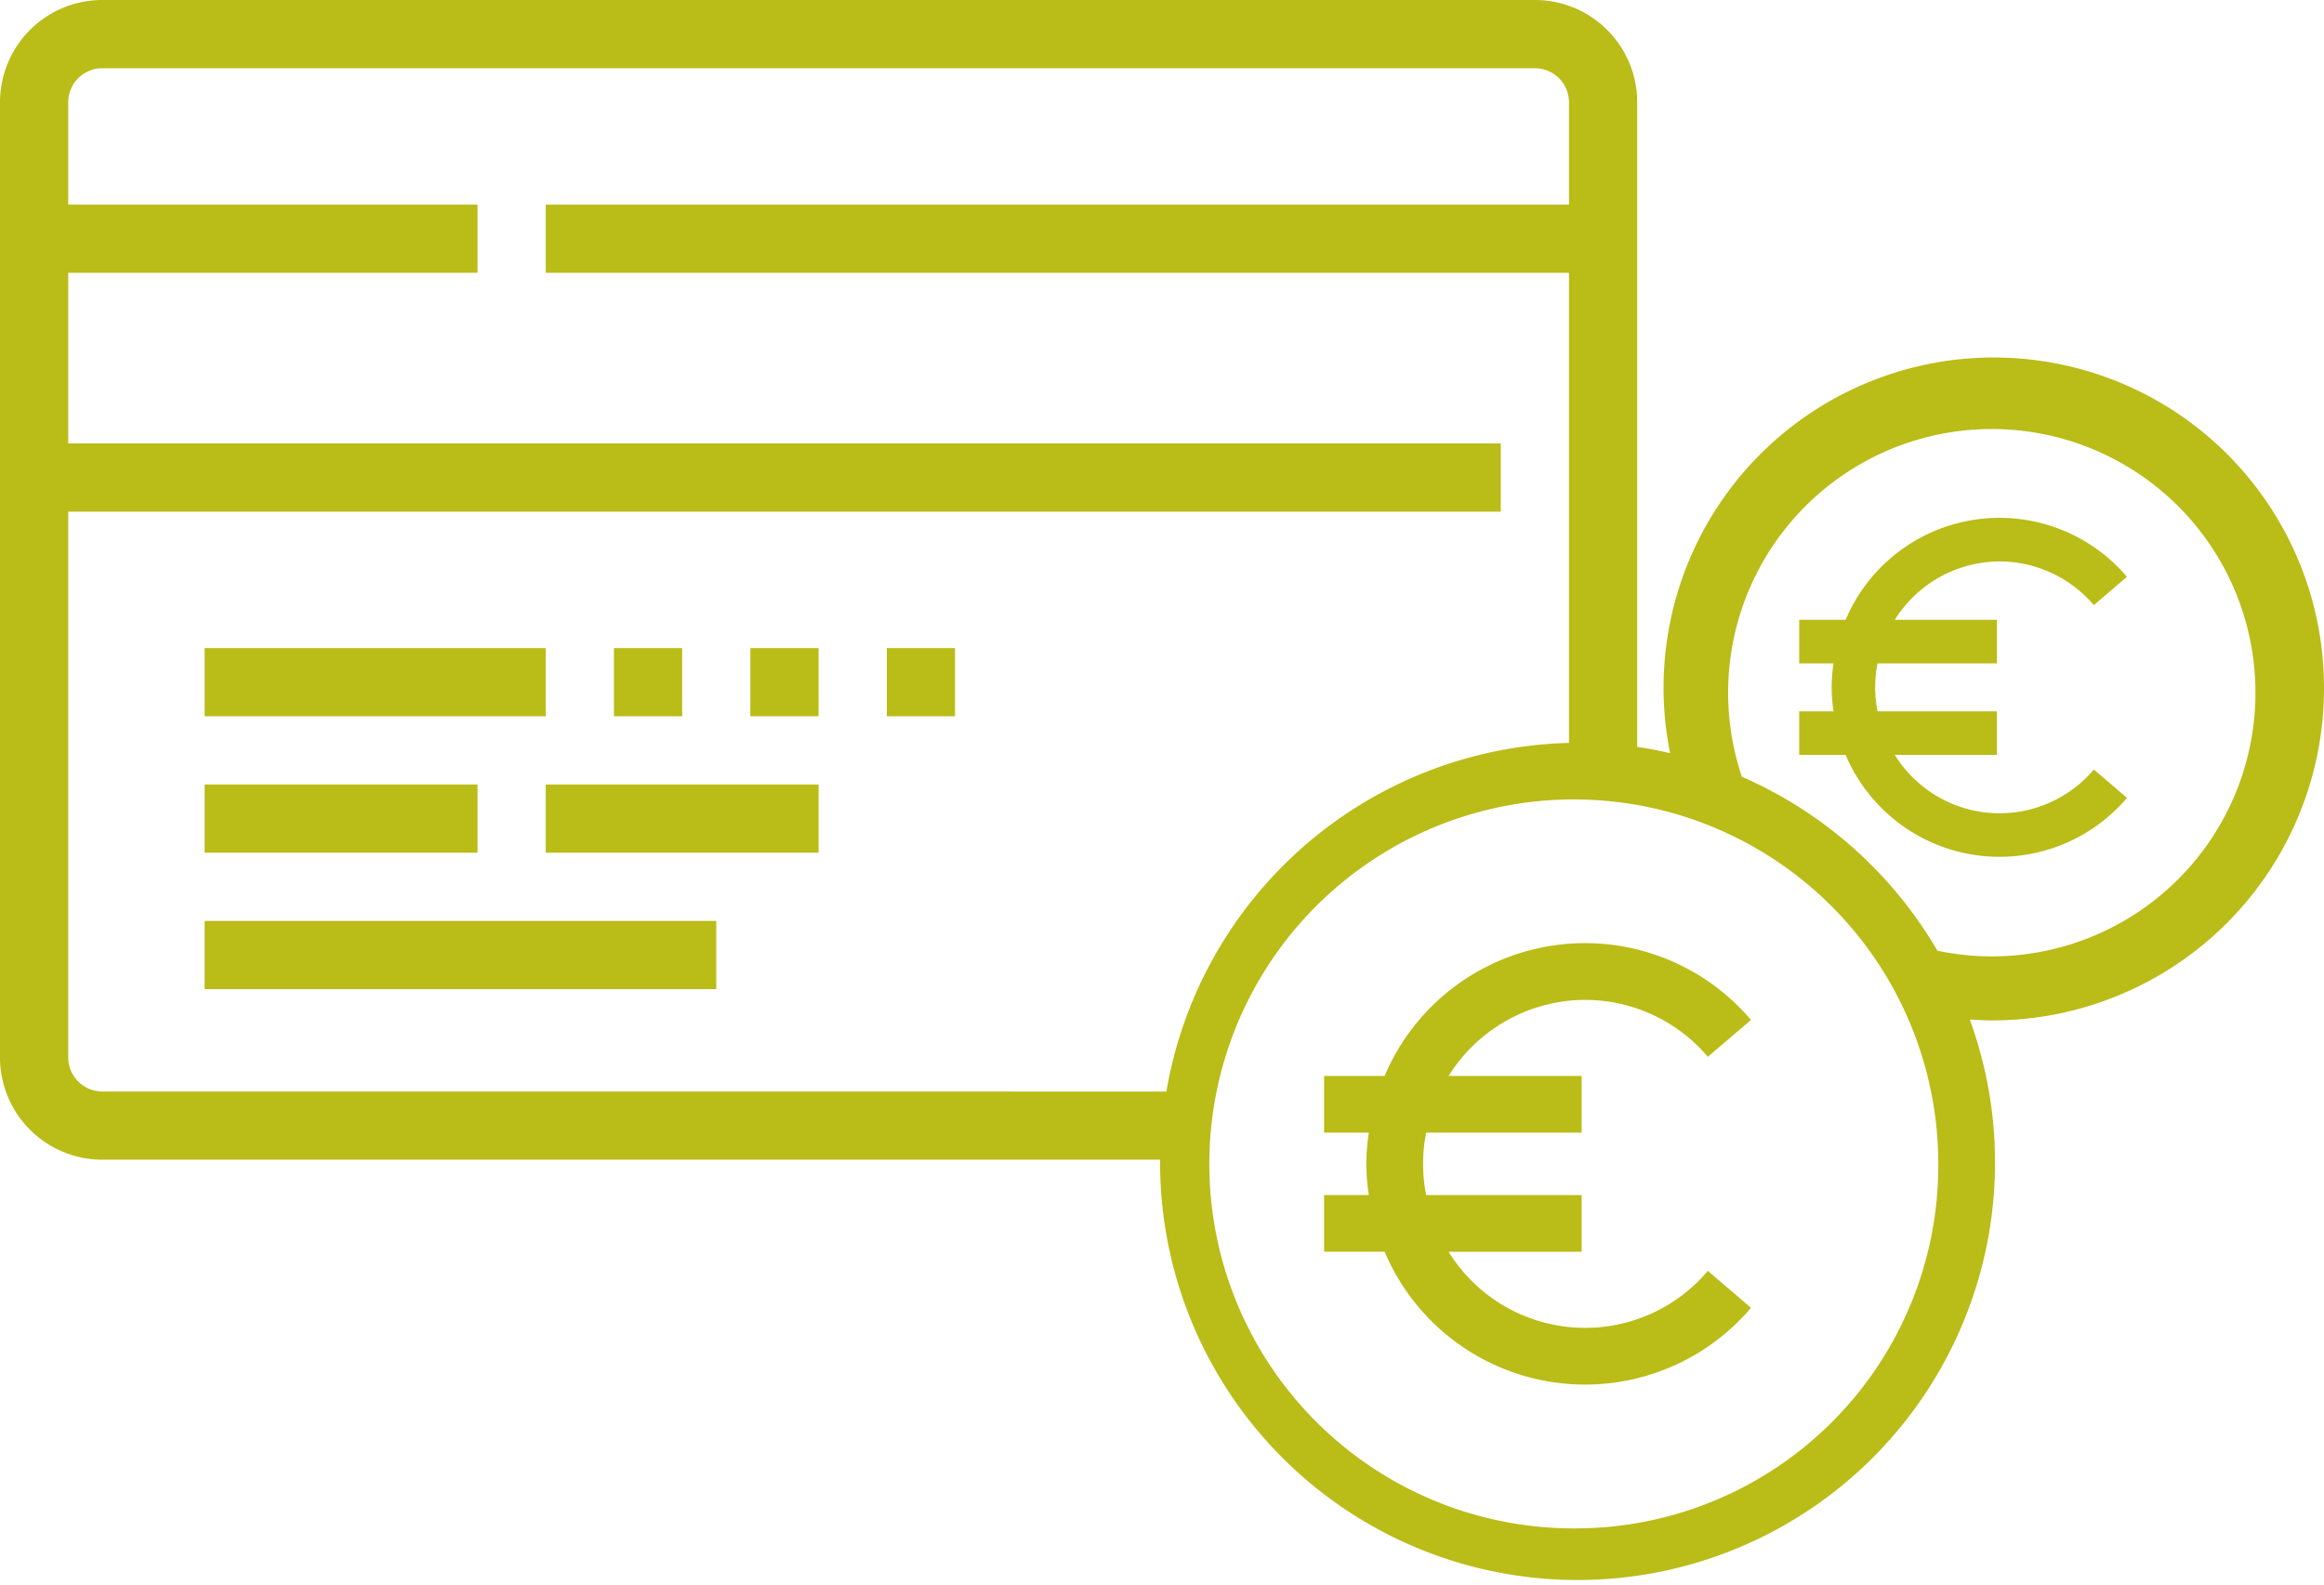
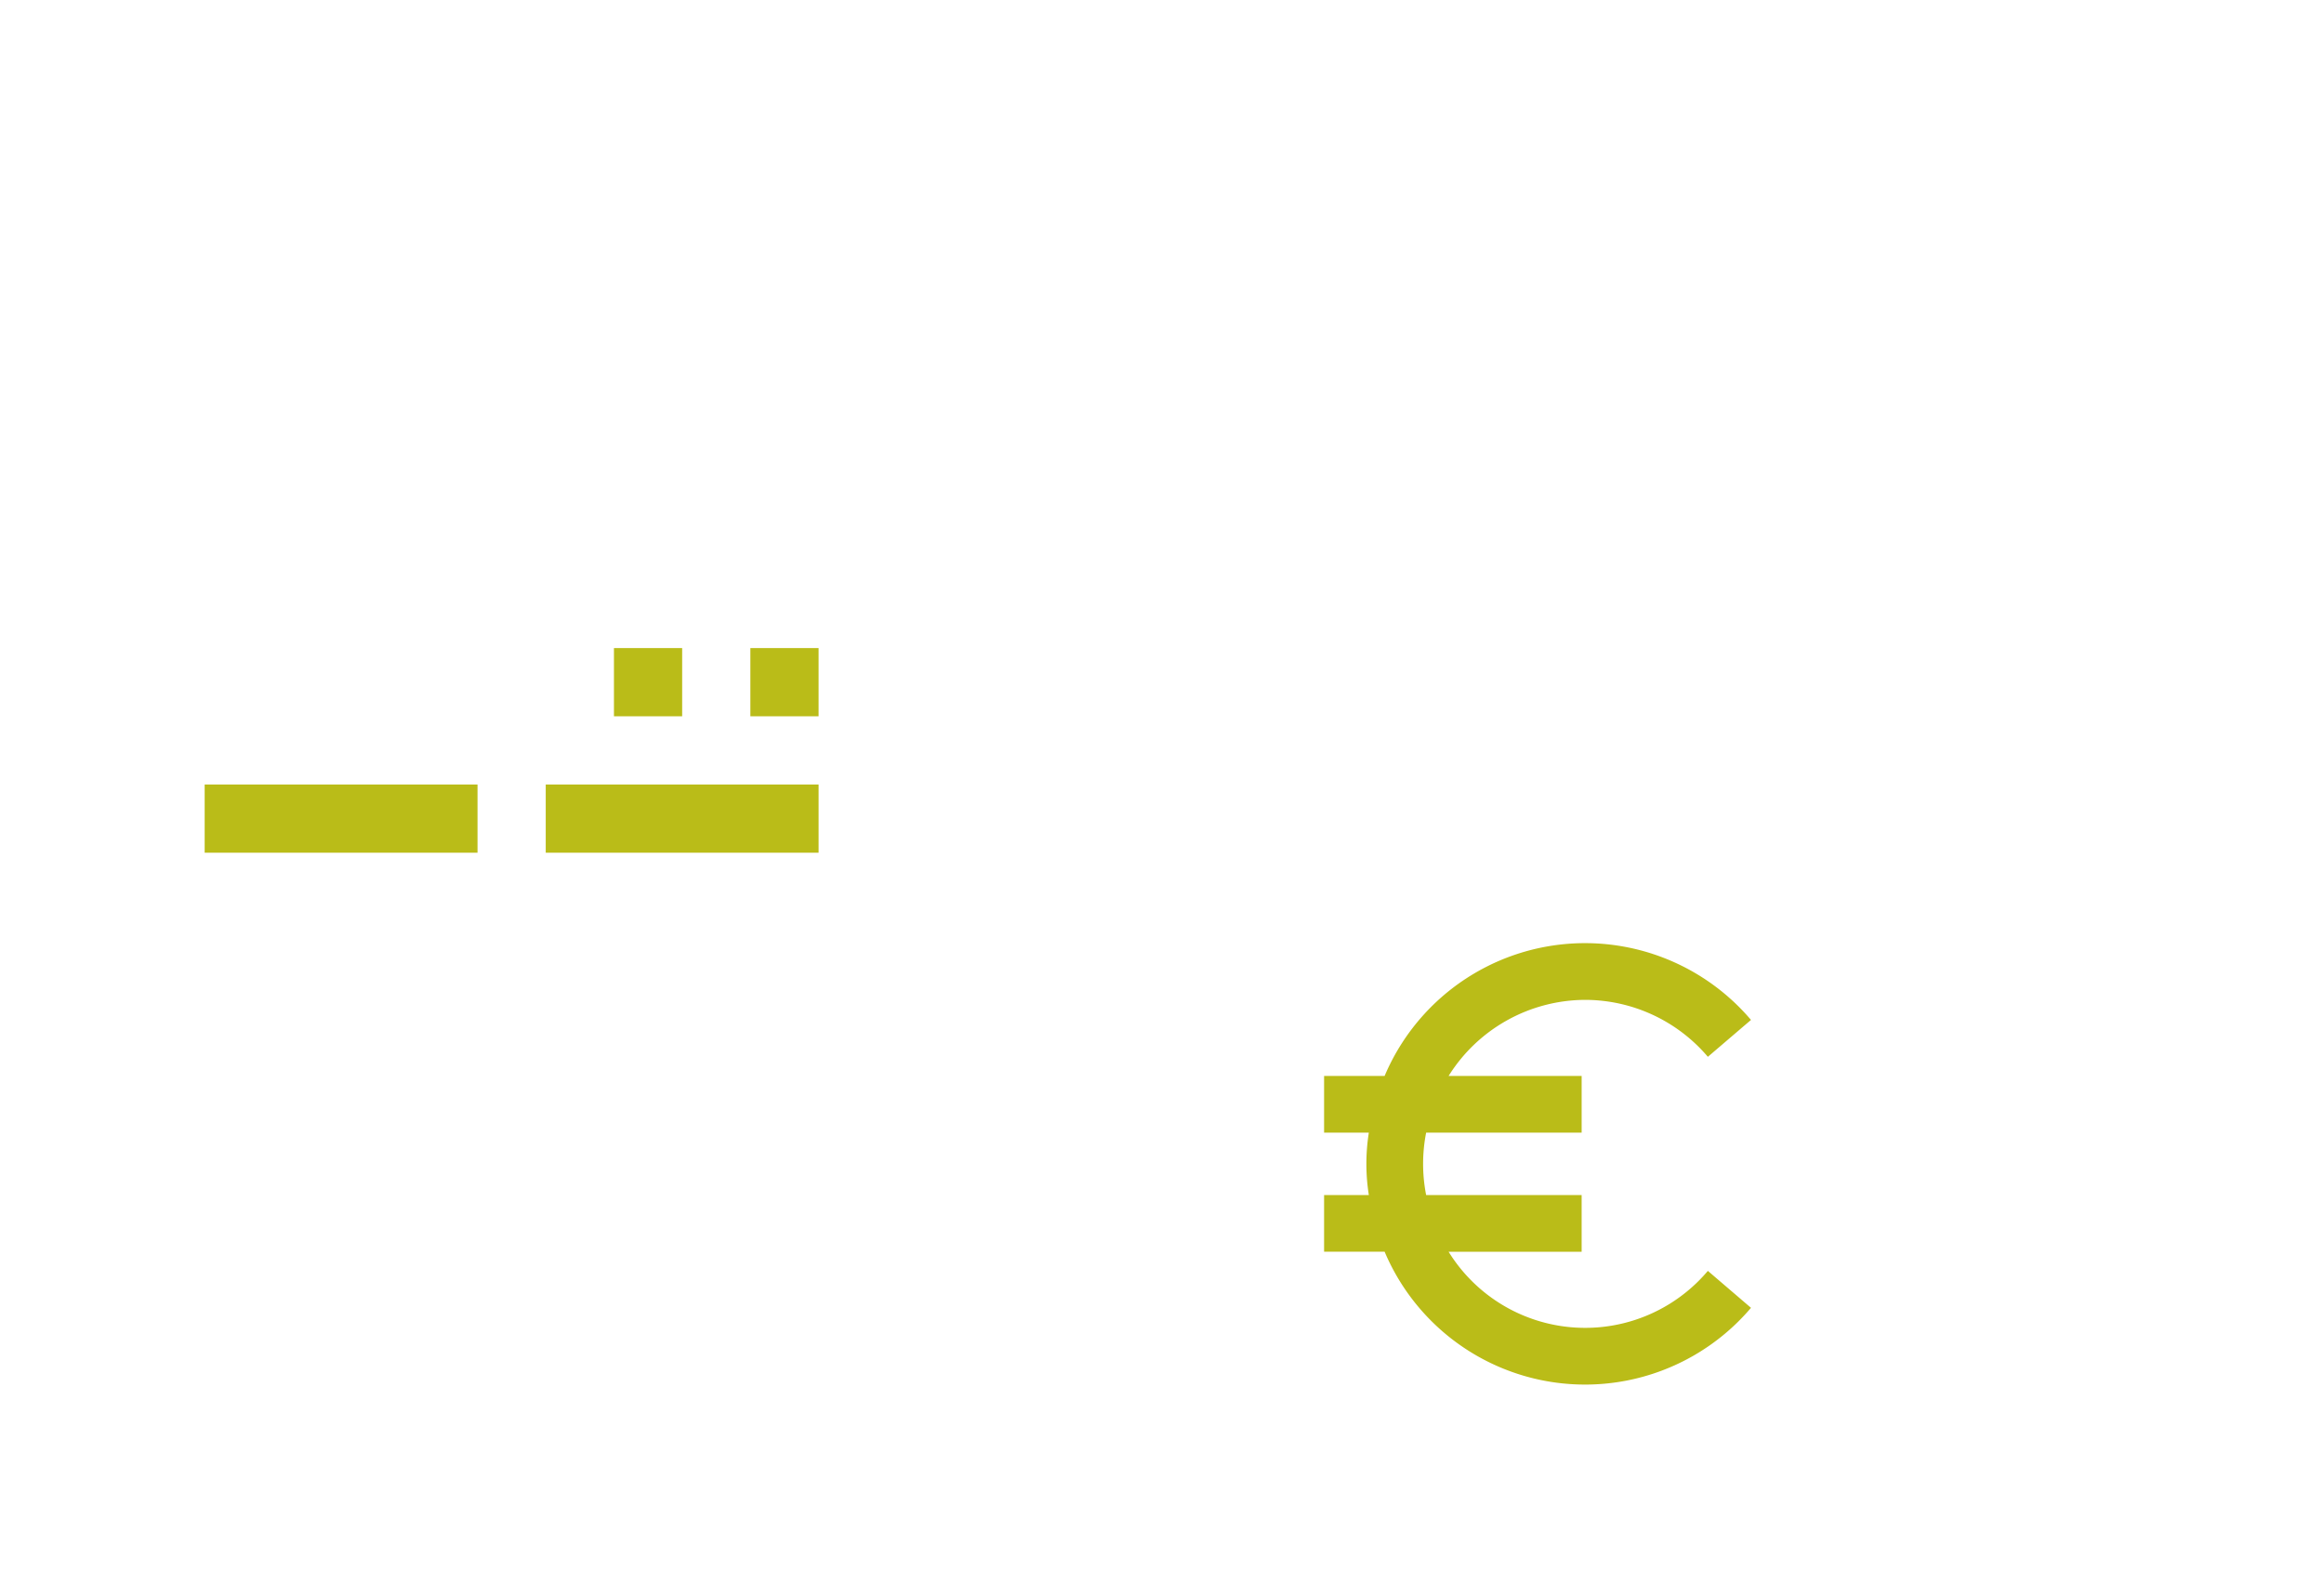
<svg xmlns="http://www.w3.org/2000/svg" width="120.127" height="81.929" viewBox="0 0 120.127 81.929">
  <defs>
    <clipPath id="clip-path">
      <rect id="Rechteck_52" data-name="Rechteck 52" width="120.127" height="81.929" transform="translate(0 0)" fill="#babc18" />
    </clipPath>
  </defs>
  <g id="Gruppe_90" data-name="Gruppe 90" transform="translate(0 0)">
    <g id="Gruppe_89" data-name="Gruppe 89" clip-path="url(#clip-path)">
-       <path id="Pfad_184" data-name="Pfad 184" d="M120.127,35.528a17.069,17.069,0,1,0-33.8,3.4c-.56-.128-1.126-.237-1.7-.32V5.289A5.289,5.289,0,0,0,79.337,0H5.289A5.289,5.289,0,0,0,0,5.289V54.654a5.289,5.289,0,0,0,5.289,5.289H59.97c0,.072-.005.143-.005.215a21.579,21.579,0,1,0,41.851-7.464c.41.032.824.051,1.242.051a17.162,17.162,0,0,0,17.069-17.217M5.289,56.417a1.763,1.763,0,0,1-1.763-1.763V26.446H77.574V22.92H3.526V14.1H24.683V10.578H3.526V5.289A1.763,1.763,0,0,1,5.289,3.526H79.337A1.763,1.763,0,0,1,81.1,5.289v5.289H28.209V14.1H81.1V38.4a21.669,21.669,0,0,0-20.81,18.02ZM81.544,79A18.84,18.84,0,1,1,100.19,60.158,18.764,18.764,0,0,1,81.544,79m18.6-29.859a21.776,21.776,0,0,0-10.107-8.992,13.629,13.629,0,1,1,10.107,8.992" fill="#babc18" />
-       <path id="Pfad_185" data-name="Pfad 185" d="M103.364,29.02a6.4,6.4,0,0,1,4.866,2.26l1.712-1.464A8.639,8.639,0,0,0,95.4,32.038H93V34.29h1.776a7.955,7.955,0,0,0,0,2.477H93v2.251h2.4a8.64,8.64,0,0,0,14.542,2.222l-1.712-1.464a6.375,6.375,0,0,1-10.289-.758h5.28V36.767H97.048a6.572,6.572,0,0,1-.12-1.239,6.645,6.645,0,0,1,.12-1.238h6.173V32.038h-5.28a6.416,6.416,0,0,1,5.423-3.018" fill="#babc18" />
-       <rect id="Rechteck_45" data-name="Rechteck 45" width="17.63" height="3.526" transform="translate(10.579 33.498)" fill="#babc18" />
      <rect id="Rechteck_46" data-name="Rechteck 46" width="3.526" height="3.526" transform="translate(31.735 33.498)" fill="#babc18" />
      <rect id="Rechteck_47" data-name="Rechteck 47" width="3.526" height="3.526" transform="translate(38.787 33.498)" fill="#babc18" />
-       <rect id="Rechteck_48" data-name="Rechteck 48" width="3.526" height="3.526" transform="translate(45.839 33.498)" fill="#babc18" />
      <rect id="Rechteck_49" data-name="Rechteck 49" width="14.104" height="3.526" transform="translate(10.579 40.55)" fill="#babc18" />
-       <rect id="Rechteck_50" data-name="Rechteck 50" width="26.446" height="3.526" transform="translate(10.578 47.602)" fill="#babc18" />
      <rect id="Rechteck_51" data-name="Rechteck 51" width="14.104" height="3.526" transform="translate(28.209 40.55)" fill="#babc18" />
      <path id="Pfad_186" data-name="Pfad 186" d="M81.942,51.682a8.334,8.334,0,0,1,6.337,2.943l2.229-1.906a11.251,11.251,0,0,0-18.937,2.894H68.442v2.932h2.313a10.307,10.307,0,0,0,0,3.226H68.442V64.7h3.129A11.251,11.251,0,0,0,90.508,67.6L88.279,65.69a8.3,8.3,0,0,1-13.4-.987h6.876V61.771H73.717a8.364,8.364,0,0,1,0-3.226h8.038V55.613H74.879a8.356,8.356,0,0,1,7.063-3.931" fill="#babc18" />
    </g>
  </g>
</svg>